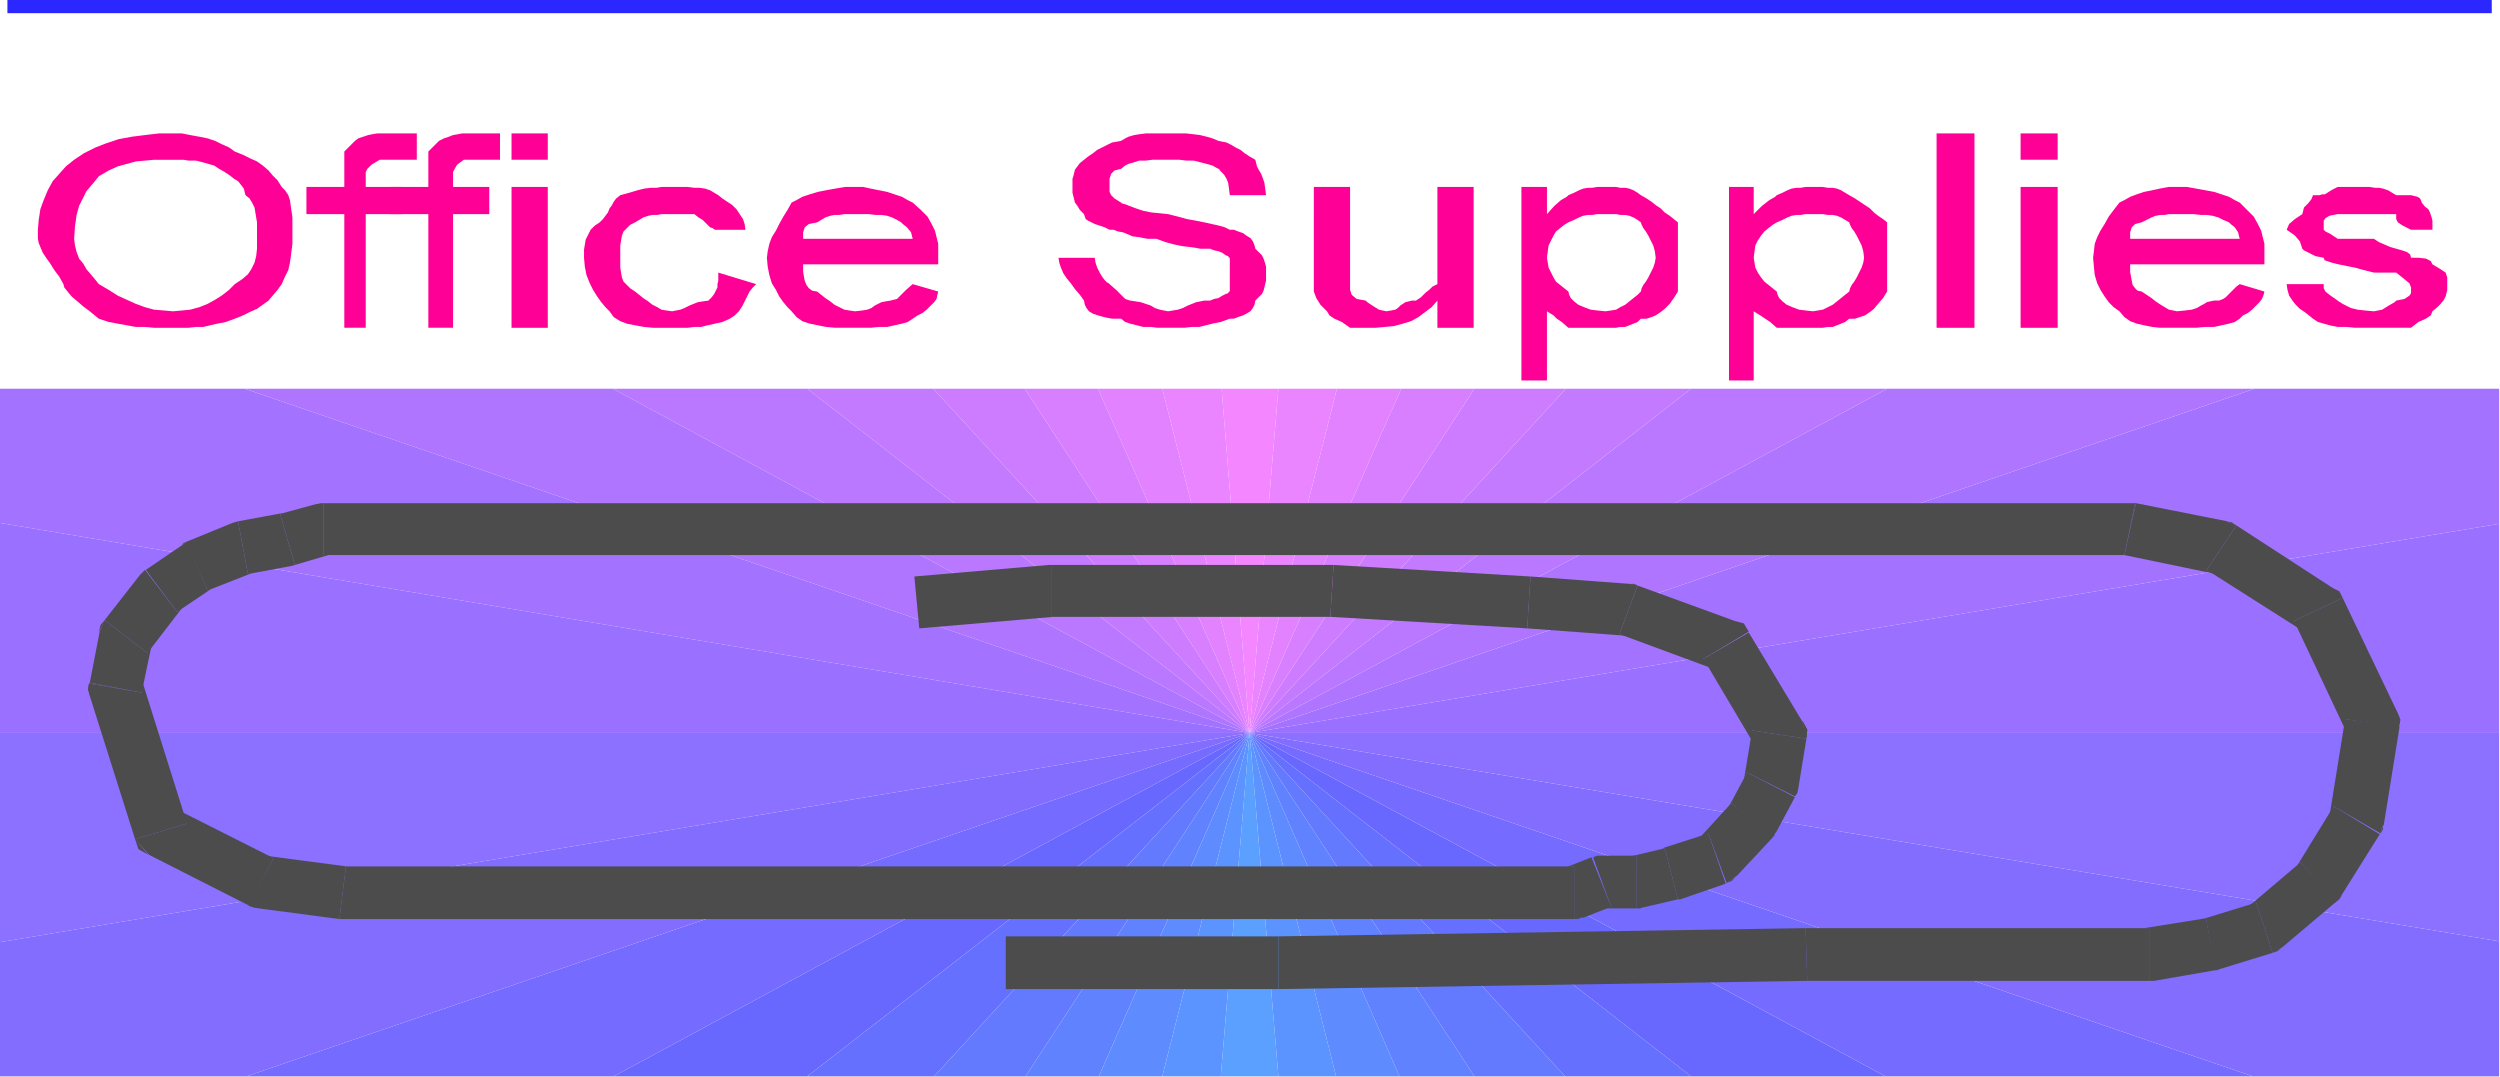
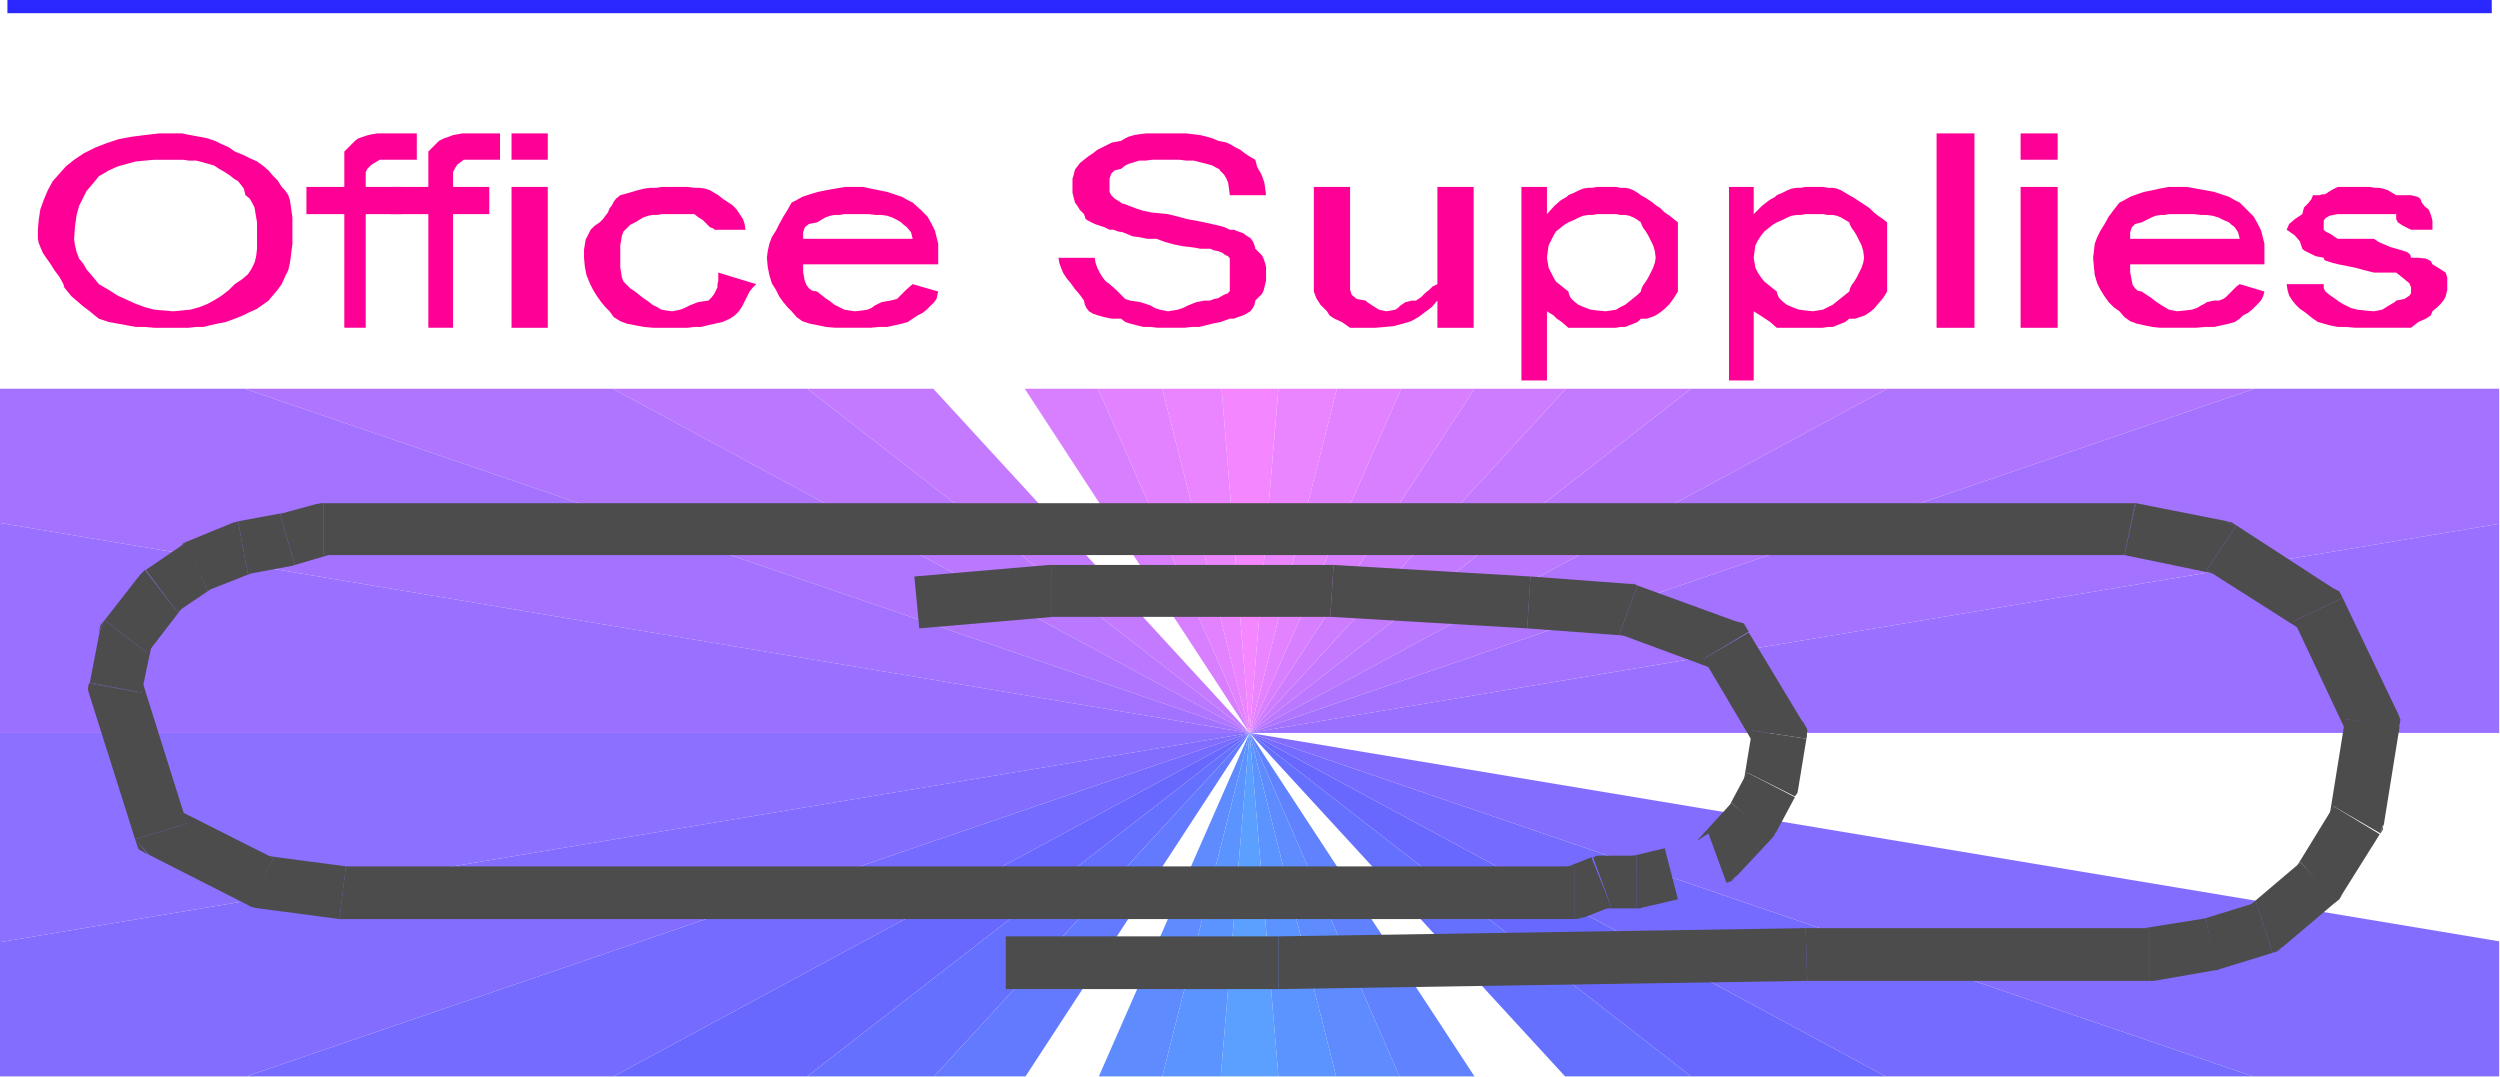
<svg xmlns="http://www.w3.org/2000/svg" fill-rule="evenodd" height="211.327" preserveAspectRatio="none" stroke-linecap="round" viewBox="0 0 3035 1308" width="490.455">
  <style>.pen1{stroke:none}.brush3{fill:#5b93ff}.brush4{fill:#5e8cff}.brush5{fill:#6082ff}.brush6{fill:#637aff}.brush7{fill:#6670ff}.brush8{fill:#6868ff}.brush9{fill:#756bff}.brush10{fill:#826dff}.brush11{fill:#8c70ff}.brush12{fill:#9970ff}.brush13{fill:#a372ff}.brush14{fill:#af75ff}.brush15{fill:#ba77ff}.brush16{fill:#c47aff}.brush17{fill:#ce7cff}.brush18{fill:#d87fff}.brush19{fill:#e282ff}.brush20{fill:#ea84ff}.brush22{fill:#4c4c4c}.brush23{fill:#ff0096}</style>
  <path class="pen1" style="fill:#2b28ff" d="M3025 1v-16H9v31h3016V1z" />
  <path class="pen1" style="fill:#5ba0ff" d="M1482 1307h70l-35-417-35 417z" />
  <path class="pen1 brush3" d="M1552 1307h70l-105-417 35 417z" />
  <path class="pen1 brush4" d="M1622 1307h77l-182-417 105 417z" />
  <path class="pen1 brush5" d="M1699 1307h91l-273-417 182 417z" />
-   <path class="pen1 brush6" d="M1790 1307h110l-383-417 273 417z" />
  <path class="pen1 brush7" d="M1900 1307h153l-536-417 383 417z" />
  <path class="pen1 brush8" d="M2053 1307h236l-772-417 536 417z" />
  <path class="pen1 brush9" d="M2289 1307h446L1517 890l772 417z" />
  <path class="pen1 brush10" d="M2735 1307h299v-164L1517 890l1218 417z" />
-   <path class="pen1 brush11" d="M3034 1143V890H1517l1517 253z" />
  <path class="pen1 brush12" d="M3034 890V636L1517 890h1517z" />
  <path class="pen1 brush13" d="M3034 636V472h-297L1517 890l1517-254z" />
  <path class="pen1 brush14" d="M2737 472h-446l-774 418 1220-418z" />
  <path class="pen1 brush15" d="M2291 472h-238l-536 418 774-418z" />
  <path class="pen1 brush16" d="M2053 472h-152l-384 418 536-418z" />
  <path class="pen1 brush17" d="M1901 472h-111l-273 418 384-418z" />
  <path class="pen1 brush18" d="M1790 472h-89l-184 418 273-418z" />
  <path class="pen1 brush19" d="M1701 472h-78l-106 418 184-418z" />
  <path class="pen1 brush20" d="M1623 472h-71l-35 418 106-418z" />
  <path class="pen1" style="fill:#f487ff" d="M1552 472h-69l34 418 35-418z" />
  <path class="pen1 brush20" d="M1483 472h-72l106 418-34-418z" />
  <path class="pen1 brush19" d="M1411 472h-78l184 418-106-418z" />
  <path class="pen1 brush18" d="M1333 472h-89l273 418-184-418z" />
-   <path class="pen1 brush17" d="M1244 472h-111l384 418-273-418z" />
  <path class="pen1 brush16" d="M1133 472H980l537 418-384-418z" />
  <path class="pen1 brush15" d="M980 472H744l773 418-537-418z" />
  <path class="pen1 brush14" d="M744 472H297l1220 418-773-418z" />
  <path class="pen1 brush13" d="M297 472H0v163l1517 255L297 472z" />
  <path class="pen1 brush12" d="M0 635v255h1517L0 635z" />
  <path class="pen1 brush11" d="M0 890v254l1517-254H0z" />
  <path class="pen1 brush10" d="M0 1144v163h299l1218-417L0 1144z" />
  <path class="pen1 brush9" d="M299 1307h446l772-417-1218 417z" />
  <path class="pen1 brush8" d="M745 1307h235l537-417-772 417z" />
  <path class="pen1 brush7" d="M980 1307h154l383-417-537 417z" />
  <path class="pen1 brush6" d="M1134 1307h111l272-417-383 417z" />
-   <path class="pen1 brush5" d="M1245 1307h89l183-417-272 417z" />
  <path class="pen1 brush4" d="M1334 1307h77l106-417-183 417z" />
  <path class="pen1 brush3" d="M1411 1307h71l35-417-106 417z" />
  <path class="pen1 brush22" d="M1276 686h-3l-163 14 6 63 163-14h-3v-63z" />
  <path class="pen1 brush22" d="M1619 686h-343v63h341-2l4-63z" />
  <path class="pen1 brush22" d="m1858 700-239-14-4 63 239 14 4-63z" />
  <path class="pen1 brush22" d="m1858 700-2 31-2 32 4-63zm130 11-9-2-121-9-4 63 121 9-9-2 22-59-4-2h-4l8 2z" />
  <path class="pen1 brush22" d="m2123 768-17-14-118-43-22 59 119 44-17-14 55-33-6-10-11-3 17 14z" />
  <path class="pen1 brush22" d="m2193 897-5-21-65-108-55 32 64 108-5-21 66 10 1-11-6-11 5 22z" />
  <path class="pen1 brush22" d="m2193 897-33-5-33-5 66 10 1-11-6-11 5 22z" />
  <path class="pen1 brush22" d="m2179 968 4-10 10-61-66-10-10 61 4-10 58 29 3-4 1-5-4 10z" />
  <path class="pen1 brush22" d="m2152 1017 4-6 23-43-58-30-23 43 4-6 48 43 4-3 2-5-4 7z" />
  <path class="pen1 brush22" d="m2095 1073 14-10 43-46-50-42-42 46 14-9 22 60 6-2 5-5-12 8z" />
-   <path class="pen1 brush22" d="M2037 1092h3l55-19-21-61-56 18h3l16 62z" />
  <path class="pen1 brush22" d="m1987 1103 7-1 43-10-16-62-42 10 8-1v64h4l3-1-7 1z" />
  <path class="pen1 brush22" d="m1956 1101-12 2h43v-64h-43l-12 2 12-2h-5l-5 2 22 60z" />
  <path class="pen1 brush22" d="m1911 1116 12-2 33-13-24-60-33 13 12-2v64h5l5-2-10 2z" />
  <path class="pen1 brush22" d="M1898 1116h13v-64h-13v64zm0 0v-64 64zm-369 0h369v-64h-369v64zm-710 0h710v-64H819v64zm-407 0h407v-64H416h4l-8 64zm0 0 4-32 4-32-8 64z" />
  <path class="pen1 brush22" d="m303 1100 11 3 98 13 8-64-98-13 10 3-30 58 6 2 6 1-11-3z" />
  <path class="pen1 brush22" d="m164 1019 17 19 122 62 29-58-121-61 16 19-63 19 4 12 12 7-16-19z" />
  <path class="pen1 brush22" d="M109 829v16l55 174 63-19-55-175v16l-64-11-1 7 2 8v-16z" />
  <path class="pen1 brush22" d="m109 829 31 6 32 6-64-11-1 7 2 8v-16z" />
  <path class="pen1 brush22" d="m127 753-6 14-12 62 63 12 13-62-6 14-52-40-5 6-2 9 7-15z" />
  <path class="pen1 brush22" d="m177 692-7 6-43 55 52 40 43-56-7 6-39-51-3 3-3 3 7-6z" />
  <path class="pen1 brush22" d="m226 658-5 4-44 30 38 51 43-29-6 3-25-59-4 1-3 3 6-4z" />
  <path class="pen1 brush22" d="m289 633-7 2-56 23 26 59 56-22-7 2-12-64-3 1-3 1 6-2z" />
  <path class="pen1 brush22" d="m340 624 3-1-54 10 12 64 54-10 3-1-18-62z" />
  <path class="pen1 brush22" d="m393 611-9 1-44 12 18 62 44-13-9 1v-63h-4l-4 1 8-1z" />
  <path class="pen1 brush22" d="M416 611h-23v63h23v-63zm0 0v63-63zm566 0H416v63h566v-63zm1028 0H982v63h1028v-63zm583 0h-583v63h576-7l13-63h-6 7z" />
  <path class="pen1 brush22" d="m2593 611-7 31-7 32 13-63h-6 7z" />
  <path class="pen1 brush22" d="m2715 638-11-5-111-22-14 63 111 23-11-5 36-54-6-4-6-1 12 5z" />
  <path class="pen1 brush22" d="m2844 726-12-12-117-76-36 54 118 75-12-13 59-28-4-8-8-4 12 12z" />
  <path class="pen1 brush22" d="m2913 883-3-19-66-138-59 28 65 138-3-19 65 11 2-10-4-10 3 19z" />
  <path class="pen1 brush22" d="m2913 883-33-5-33-5 65 11 2-10-4-10 3 19z" />
  <path class="pen1 brush22" d="m2889 1013 5-12 19-118-66-10-19 118 5-12 57 33 3-5v-5l-4 11z" />
  <path class="pen1 brush22" d="m2836 1095 6-7 47-75-56-34-46 75 6-7 42 49 5-4 3-5-7 8z" />
  <path class="pen1 brush22" d="m2759 1157 12-7 65-55-43-48-66 56 12-7 20 61 6-2 5-4-11 6z" />
  <path class="pen1 brush22" d="m2690 1178 4-1 65-20-20-61-65 20 4-1 11 63h3l2-1-4 1z" />
  <path class="pen1 brush22" d="M2609 1191h6l75-13-12-63-75 12h6v64zm0 0v-64 64z" />
  <path class="pen1 brush22" d="M2194 1191h-1 416v-64h-417l2 64z" />
  <path class="pen1 brush22" d="M1552 1201h1l641-10-2-64-641 10h1v64z" />
  <path class="pen1 brush22" d="M1221 1169v32h331v-64h-331v32z" />
  <path class="pen1 brush23" d="m46 279 1-12 2-13 4-11 5-12 6-11 8-9 8-9 10-8 12-8 14-7 13-5 15-5 16-3 16-2 17-2h28l10 2 11 2 10 2 9 3 8 4 9 4 7 5 10 4 8 4 9 4 7 5 7 6 5 6 6 6 5 8 4 4 4 6 2 6 1 7 1 7 1 7v32l-1 8-1 8-1 7-2 9-4 8-4 9-5 7-6 7-5 6-7 5-7 5-9 4-8 4-10 4-11 4-10 2-9 2-8 2h-9l-9 1h-42l-11-1h-11l-11-2-11-2-11-2-12-4-5-4-6-5-8-6-7-6-7-6-5-6-4-5-1-4-5-9-6-8-5-8-5-7-4-6-3-7-2-5-1-5v-11zm44 11 1 8 2 8 3 8 5 6 4 7 6 7 5 6 4 5 12 7 11 7 11 5 11 5 11 4 11 3 12 1 11 1 11-1 10-1 11-3 10-4 9-5 8-5 9-7 7-7 9-6 7-6 4-6 4-8 2-8 1-9v-32l-1-6-1-6-1-6-3-6-3-5-5-4-1-4-1-4-3-4-4-5-5-3-5-4-6-4-7-4-6-4-7-2-7-2-8-2h-9l-6-1h-36l-11 1-11 1-11 3-11 3-11 5-12 7-4 5-5 6-6 7-4 8-5 10-3 11-2 14-1 15zm328 108V260h-46v-33h46v-43l2-2 5-5 4-4 2-2 4-3 6-2 6-2 5-1 6-1h48v32h-45l-10 6-5 5-2 4v18h44v33h-44v138h-26z" />
  <path class="pen1 brush23" d="M520 398V260h-46v-33h46v-43l2-2 5-5 4-4 2-2 6-3 6-2 5-2 6-1 5-1h46v32h-44l-8 6-3 5-2 4v18h44v33h-44v138h-30zm101-204v-32h44v32h-44zm0 204V227h44v171h-44zm251-67 46 14-4 4-4 5-3 6-3 6-3 6-4 6-5 5-6 4-9 4-9 2-9 2-8 2h-8l-8 1h-42l-11-1-11-2-10-2-8-3-8-5-5-7-5-5-5-6-5-7-5-8-4-8-4-10-2-10-1-11v-10l1-6 1-6 3-6 3-6 5-5 6-4 4-4 3-4 3-4 2-5 3-4 2-4 3-4 5-4 11-3 10-3 8-2 8-1h7l6-1h32l8 1h6l7 1 6 2 5 3 5 3 5 4 6 4 6 4 5 5 4 6 4 6 2 6 1 7h-37l-3-2-3-1-3-3-3-3-3-3-5-3-5-4h-40l-5 1h-6l-5 1-6 2-5 3-5 3-6 3-4 4-4 4-2 5-1 6-1 6v27l1 6 1 6 2 5 4 4 4 4 6 4 5 4 5 4 6 4 5 4 6 3 5 3 6 1 7 1 5-1 5-1 5-2 6-3 5-2 5-2 6-1 7-1 4-4 3-4 2-4 2-4v-4l1-4v-10zm236 14 31 9-1 4-1 5-3 4-4 4-5 5-5 4-6 3-6 4-6 4-7 2-9 2-9 2h-10l-10 1h-43l-11-1-10-2-10-2-9-3-7-5-6-7-5-5-5-6-5-7-4-8-5-8-3-10-2-10-1-11 1-8 2-9 3-8 5-8 4-8 5-9 5-8 5-9 6-3 7-4 9-3 10-3 10-2 11-2 12-2h22l9 2 10 2 10 2 9 3 9 3 7 4 6 3 10 9 8 8 5 9 4 8 2 8 2 8v25H975v9l1 6 1 5 2 5 3 4 4 3 6 1 5 4 5 4 6 4 5 4 6 3 6 3 6 1 7 1 9-1 6-1 5-2 4-3 4-2 4-2 5-1 6-1 8-2 5-5 6-6 8-7zm-133-55h133l-2-8-5-6-5-4-2-2-5-3-6-3-6-2-7-1h-7l-8-1h-30l-6 1h-6l-5 1-6 2-5 3-5 3-10 2-5 4-2 6v8zm310 23h44l1 6 2 6 3 6 3 5 3 4 3 3 2 1 1 1 8 7 6 6 5 5 6 2 7 1 6 1 6 2 6 2 5 3 6 2 5 1 5 1 6-1 6-1 6-2 6-3 5-2 5-2 5-1 5-1h7l5-2 5-1 5-3 4-2 3-1 1-2h1v-41h-1l-1-2-3-1-4-3-5-2-5-1-5-2h-12l-5-1-7-1-9-1-10-2-11-3-11-4h-11l-10-2-8-1-7-3-5-2-6-1-5-2h-5l-6-3-6-2-6-2-4-2-4-2-3-2-1-3-1-3-5-5-3-5-3-4-1-4-1-4-1-4v-17l1-3 1-4 1-4 3-4 3-4 5-4 5-4 6-4 5-4 6-3 6-3 6-3 6-1 5-1 5-3 4-2 7-2 6-1 8-1h49l9 1 8 1 8 2 7 2 7 3 5 1 5 1 6 3 5 3 6 3 5 4 6 4 7 4 1 4 1 4 2 4 3 5 2 5 2 6 1 7 1 8h-44l-1-8-1-7-2-5-3-5-3-3-2-2-1-2h-1l-7-4-7-2-8-2-8-2h-9l-8-1h-33l-8 1h-8l-6 2-7 2-4 2-5 4-8 2-4 4-2 6v16l2 4 4 4 8 5 1 1 4 1 5 2 8 3 9 3 10 2 10 1 10 1 12 3 11 3 11 2 10 2 9 2 9 2 7 2 6 3h5l5 2 6 2 4 3 5 3 3 4 2 5 1 4 4 4 4 4 2 4 1 3 1 3 1 4v17l-1 4-1 4-1 4-2 4-4 4-4 4-1 5-2 4-3 4-5 3-4 2-6 2-5 2h-5l-11 4-10 2-8 2-8 2h-9l-9 1h-33l-8-1h-9l-8-2-8-2-6-2-5-4h-11l-10-2-7-2-6-2-5-3-3-4-2-4-1-5-5-7-6-7-5-7-5-6-4-6-3-7-2-6-1-6zm460 85v-33l-7 8-8 6-8 6-9 5-10 3-11 3-11 1-11 1h-31l-10-7-9-4-6-4-3-5-2-2-6-6-5-8-3-8V227h44v125l2 6 6 5 11 2 2 2 6 4 8 5 9 2 6-1 5-1 3-2 3-3 3-2 3-2 4-1 4-1h5l3-2 3-2 3-3 3-3 4-3 4-4 6-3V227h44v171h-44zm102 64V227h31v33l9-10 8-7 7-4 2-2 7-3 6-3 5-2 6-1h5l6-1h23l5 1h6l5 1 5 2 5 3 4 3 7 4 6 4 5 4 6 4 5 5 6 4 5 4 5 4v84l-5 8-5 7-6 6-5 4-6 4-5 2-6 2h-7l-4 4-5 2-5 2-5 2h-6l-5 1h-58l-8-7-6-4-4-4-8-5v84h-31zm31-149 1 6 1 6 3 6 3 6 3 5 5 4 5 4 5 4 1 4 2 4 4 4 5 4 7 3 8 3 8 1 10 1 7-1 6-1 5-3 6-3 5-4 5-4 5-4 4-4 1-4 2-4 3-4 3-5 3-6 3-6 2-6 1-6-1-8-2-7-3-6-3-6-3-5-3-4-2-4-1-3-4-3-5-3-5-2-5-1h-6l-5-1h-23l-6 1h-5l-6 1-5 2-6 3-7 3-5 3-5 4-5 4-3 5-3 6-3 6-1 7-1 8zm221 149V227h30v33l10-10 9-7 7-4 2-2 7-3 6-3 5-2 6-1h5l6-1h21l6 1h6l5 1 5 2 5 3 5 3 7 4 6 4 6 4 6 4 5 5 5 4 6 4 5 4v84l-5 8-6 7-5 6-5 4-6 4-6 2-6 2h-7l-5 4-5 2-5 2-5 2h-6l-6 1h-56l-8-7-6-4-6-4-8-5v84h-30zm30-149 1 6 1 6 3 6 4 6 4 5 5 4 5 4 5 4 1 4 2 4 4 4 5 4 7 3 8 3 8 1 9 1 6-1 6-1 6-3 6-3 5-4 5-4 5-4 5-4 1-4 2-4 3-4 3-5 3-6 3-6 2-6 1-6-1-8-2-7-3-6-3-6-3-5-3-4-2-4-1-3-5-3-5-3-5-2-5-1h-6l-6-1h-21l-6 1h-5l-6 1-5 2-6 3-7 3-5 3-5 4-5 4-4 5-4 6-3 6-1 7-1 8zm222 85V162h46v236h-46zm102-204v-32h45v32h-45zm0 204V227h45v171h-45zm266-53 30 9-1 4-2 5-3 4-4 4-5 5-5 4-6 3-4 4-6 4-7 2-9 2-9 2h-11l-11 1h-44l-9-1-10-2-9-2-8-3-7-5-6-7-7-5-6-6-5-7-5-8-4-8-3-10-1-10-1-11 1-8 1-9 3-8 4-8 5-8 5-9 6-8 7-9 6-3 7-4 8-3 9-3 10-2 9-2 11-2h22l11 2 11 2 11 2 9 3 9 3 7 4 6 3 9 9 8 8 5 9 4 8 2 8 2 8v25h-163v9l1 6 1 5 1 5 3 4 3 3 5 1 6 4 6 4 5 4 6 4 5 3 5 3 5 1 5 1 10-1 8-1 6-2 5-3 4-2 3-2 4-1 5-1h6l5-2 3-2 3-3 3-3 3-3 4-4 4-3zm-133-55h133l-2-8-4-6-5-4-2-2-7-3-6-3-7-2-7-1h-7l-9-1h-30l-5 1h-5l-6 1-5 2-6 3-6 3-8 2-4 4-2 6v8zm190 55h45v5l2 4 5 4 10 7 1 1 2 1 3 2 4 2 6 3 8 2 9 1 11 1 10-2 8-5 7-4 2-2 10-2 6-4 2-3v-7l-2-5-6-5-10-8h-27l-12-3-11-3-10-2-10-2-8-2-6-2-3-1-1-3-10-2-8-4-6-3-2-2-3-9-6-7-7-5-3-2 3-7 7-6 6-4 3-2 2-8 5-5 4-5 2-5h8l3-1h3l2-1 3-2 5-3 6-3h39l6 1h5l5 1 6 2 5 3 5 3h18l4 1 4 1 3 2 1 2 1 3 4 5 4 3 2 4 1 3 1 3 1 4v11h-26l-10-5-6-4-2-4v-6h-71l-10 2-5 3-2 3v11l2 2 6 3 6 4 3 2h44l6 4 7 3 7 3 7 2 7 2 6 2 4 3 1 4h9l9 1 6 3 2 4 10 6 6 4 2 6v15l-1 4-1 4-2 4-4 5-4 4-6 5-2 5-6 4-9 4-9 7h-68l-11-1h-10l-10-2-7-2-7-2-6-4-5-4-5-4-6-4-5-5-4-5-4-6-2-7-1-7z" />
</svg>